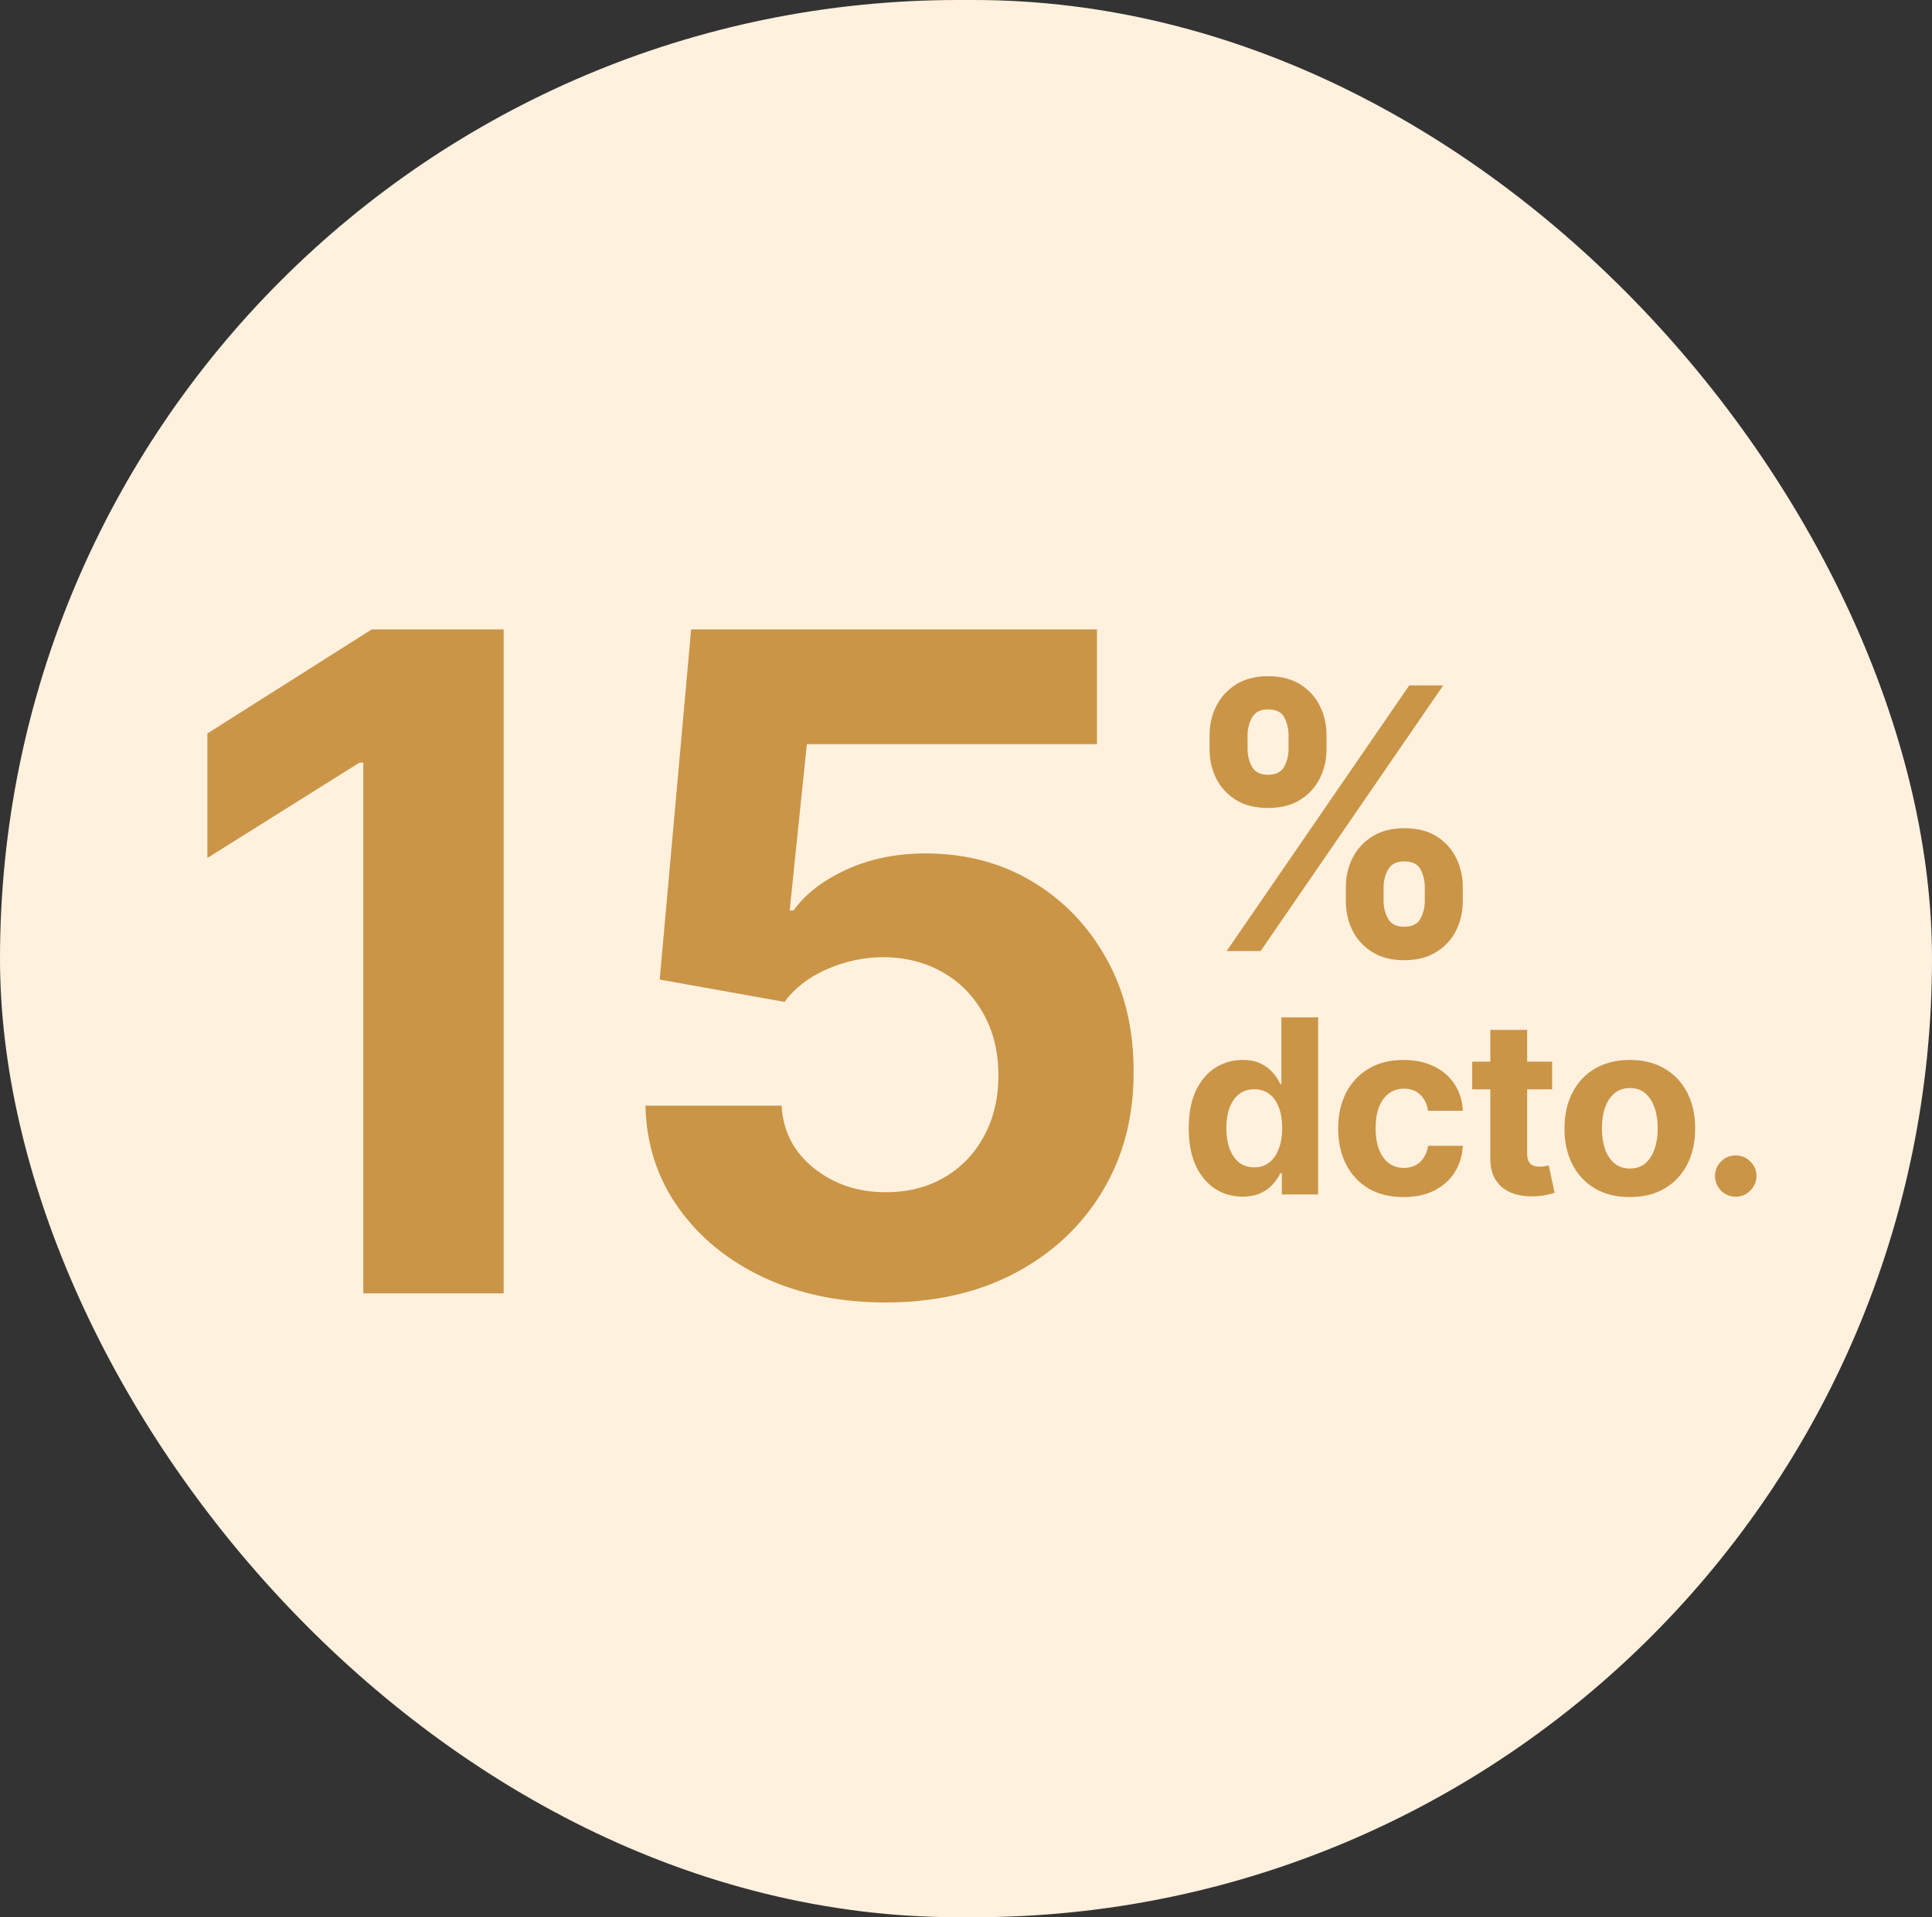
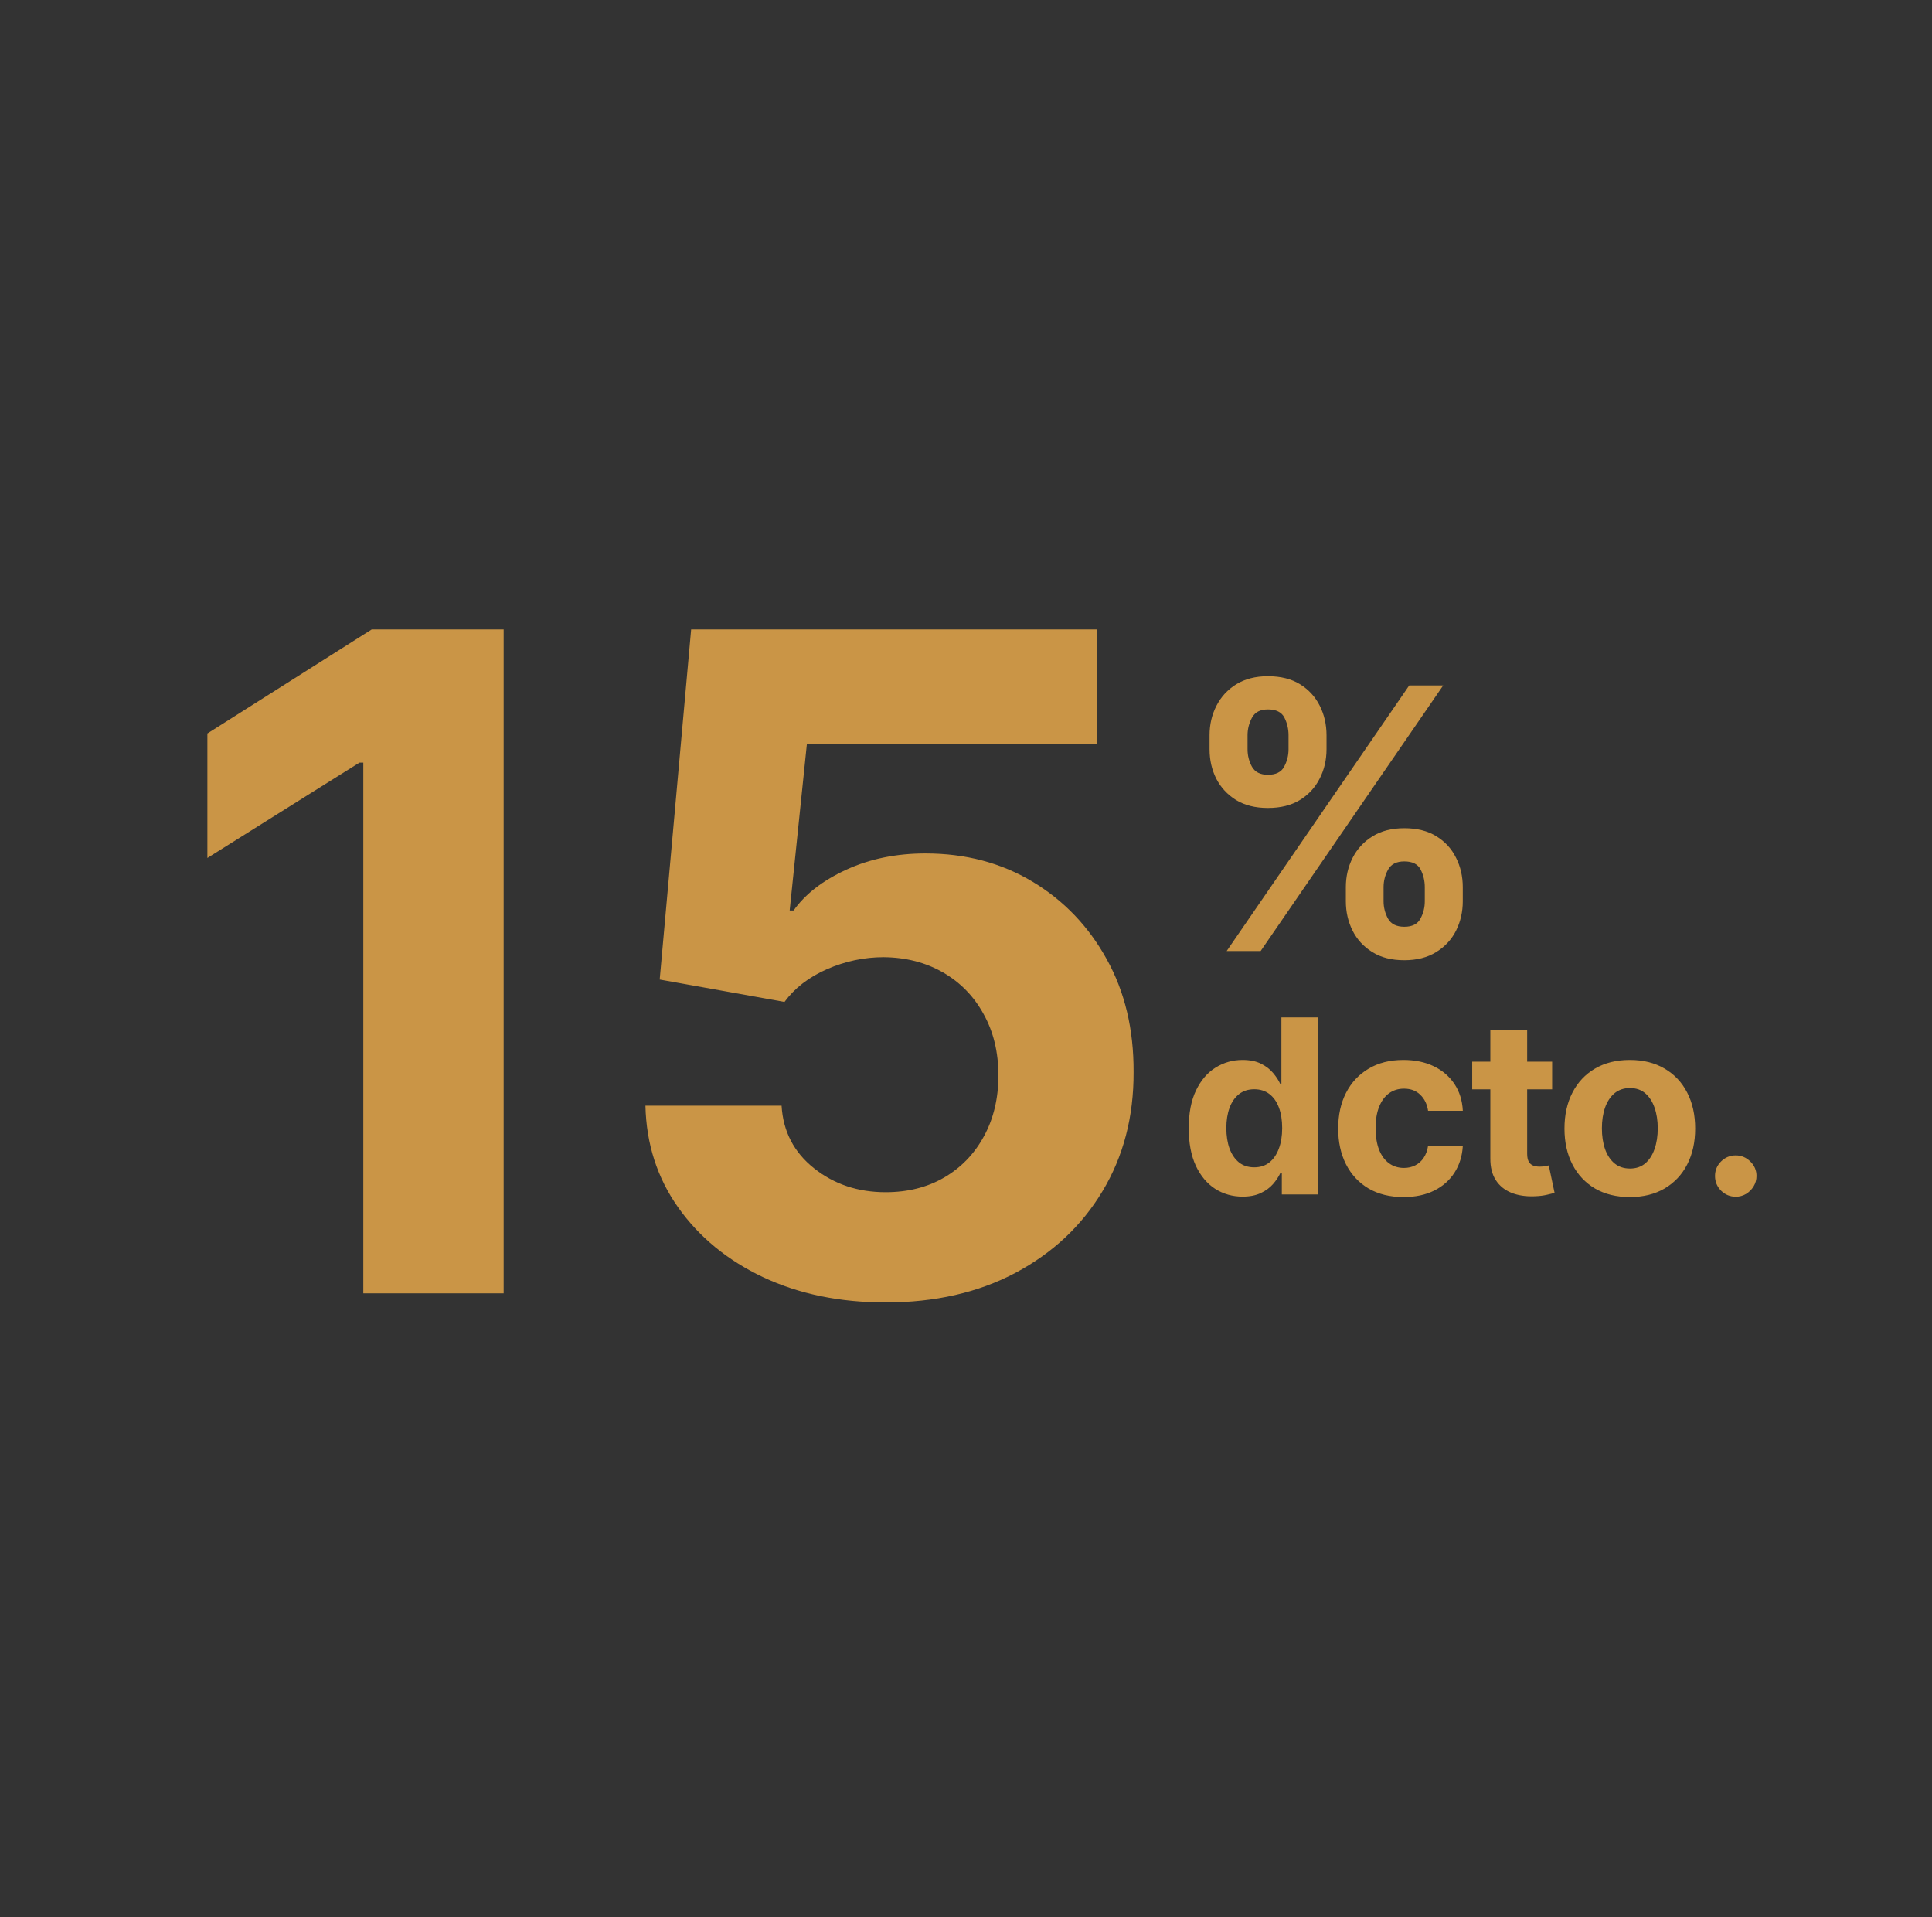
<svg xmlns="http://www.w3.org/2000/svg" width="127" height="126" viewBox="0 0 127 126" fill="none">
  <rect x="0" y="0" width="127" height="126" fill="#333333" stroke="none" />
-   <rect width="127" height="126" rx="63" fill="#FFF1DE" />
  <path d="M33.108 41.364V85H23.882V50.121H23.626L13.633 56.385V48.203L24.436 41.364H33.108ZM58.216 85.597C55.205 85.597 52.52 85.043 50.162 83.935C47.819 82.827 45.958 81.3 44.58 79.354C43.202 77.408 42.485 75.178 42.428 72.663H51.377C51.476 74.354 52.186 75.724 53.507 76.776C54.828 77.827 56.398 78.352 58.216 78.352C59.665 78.352 60.944 78.033 62.051 77.394C63.174 76.74 64.047 75.838 64.672 74.688C65.311 73.523 65.631 72.188 65.631 70.682C65.631 69.148 65.304 67.798 64.651 66.633C64.012 65.469 63.124 64.56 61.987 63.906C60.851 63.253 59.551 62.919 58.088 62.905C56.81 62.905 55.567 63.168 54.36 63.693C53.166 64.219 52.236 64.936 51.569 65.845L43.365 64.375L45.432 41.364H72.108V48.906H53.039L51.909 59.837H52.165C52.932 58.757 54.09 57.862 55.638 57.152C57.186 56.442 58.919 56.087 60.837 56.087C63.465 56.087 65.809 56.705 67.868 57.94C69.928 59.176 71.554 60.874 72.748 63.033C73.941 65.178 74.53 67.649 74.516 70.447C74.53 73.388 73.848 76.001 72.471 78.288C71.107 80.561 69.196 82.351 66.739 83.658C64.296 84.95 61.455 85.597 58.216 85.597Z" fill="#CA9546" />
  <path d="M88.469 59.227V58.307C88.469 57.608 88.617 56.966 88.912 56.381C89.213 55.79 89.648 55.318 90.216 54.966C90.79 54.608 91.489 54.429 92.312 54.429C93.148 54.429 93.849 54.605 94.418 54.957C94.992 55.31 95.423 55.781 95.713 56.372C96.008 56.957 96.156 57.602 96.156 58.307V59.227C96.156 59.926 96.008 60.571 95.713 61.162C95.418 61.747 94.983 62.216 94.409 62.568C93.835 62.926 93.136 63.105 92.312 63.105C91.477 63.105 90.776 62.926 90.207 62.568C89.639 62.216 89.207 61.747 88.912 61.162C88.617 60.571 88.469 59.926 88.469 59.227ZM90.949 58.307V59.227C90.949 59.631 91.046 60.011 91.239 60.369C91.438 60.727 91.796 60.906 92.312 60.906C92.829 60.906 93.182 60.73 93.369 60.378C93.562 60.026 93.659 59.642 93.659 59.227V58.307C93.659 57.892 93.568 57.506 93.386 57.148C93.204 56.79 92.847 56.611 92.312 56.611C91.801 56.611 91.446 56.79 91.247 57.148C91.048 57.506 90.949 57.892 90.949 58.307ZM79.511 49.239V48.318C79.511 47.614 79.662 46.969 79.963 46.383C80.264 45.793 80.699 45.321 81.267 44.969C81.841 44.617 82.534 44.44 83.347 44.44C84.188 44.44 84.892 44.617 85.46 44.969C86.028 45.321 86.46 45.793 86.756 46.383C87.051 46.969 87.199 47.614 87.199 48.318V49.239C87.199 49.943 87.048 50.588 86.747 51.173C86.452 51.758 86.017 52.227 85.443 52.58C84.875 52.926 84.176 53.099 83.347 53.099C82.517 53.099 81.815 52.923 81.242 52.571C80.673 52.213 80.242 51.744 79.946 51.165C79.656 50.58 79.511 49.938 79.511 49.239ZM82.008 48.318V49.239C82.008 49.653 82.105 50.037 82.298 50.389C82.497 50.742 82.847 50.918 83.347 50.918C83.869 50.918 84.224 50.742 84.412 50.389C84.605 50.037 84.702 49.653 84.702 49.239V48.318C84.702 47.903 84.611 47.517 84.429 47.159C84.247 46.801 83.886 46.622 83.347 46.622C82.841 46.622 82.492 46.804 82.298 47.168C82.105 47.531 82.008 47.915 82.008 48.318ZM80.636 62.5L92.636 45.045H94.869L82.869 62.5H80.636ZM81.682 78.642C81.019 78.642 80.419 78.472 79.881 78.131C79.347 77.786 78.922 77.28 78.608 76.614C78.297 75.943 78.142 75.121 78.142 74.148C78.142 73.148 78.303 72.316 78.625 71.653C78.947 70.987 79.375 70.489 79.909 70.159C80.447 69.826 81.036 69.659 81.676 69.659C82.165 69.659 82.572 69.742 82.898 69.909C83.227 70.072 83.492 70.276 83.693 70.523C83.898 70.765 84.053 71.004 84.159 71.239H84.233V66.864H86.648V78.5H84.261V77.102H84.159C84.046 77.345 83.885 77.585 83.676 77.824C83.472 78.059 83.204 78.254 82.875 78.409C82.549 78.564 82.151 78.642 81.682 78.642ZM82.449 76.716C82.839 76.716 83.169 76.61 83.438 76.398C83.71 76.182 83.919 75.881 84.062 75.494C84.21 75.108 84.284 74.655 84.284 74.136C84.284 73.617 84.212 73.167 84.068 72.784C83.924 72.401 83.716 72.106 83.443 71.898C83.171 71.689 82.839 71.585 82.449 71.585C82.051 71.585 81.716 71.693 81.443 71.909C81.171 72.125 80.964 72.424 80.824 72.807C80.684 73.189 80.614 73.633 80.614 74.136C80.614 74.644 80.684 75.093 80.824 75.483C80.968 75.869 81.174 76.172 81.443 76.392C81.716 76.608 82.051 76.716 82.449 76.716ZM92.261 78.671C91.367 78.671 90.598 78.481 89.954 78.102C89.314 77.72 88.822 77.189 88.477 76.511C88.136 75.833 87.966 75.053 87.966 74.171C87.966 73.276 88.138 72.492 88.483 71.818C88.831 71.14 89.325 70.612 89.966 70.233C90.606 69.85 91.367 69.659 92.25 69.659C93.011 69.659 93.678 69.797 94.25 70.074C94.822 70.35 95.274 70.739 95.608 71.239C95.941 71.739 96.125 72.326 96.159 73H93.875C93.81 72.564 93.64 72.214 93.363 71.949C93.091 71.68 92.733 71.546 92.289 71.546C91.914 71.546 91.587 71.648 91.306 71.852C91.03 72.053 90.814 72.347 90.659 72.733C90.503 73.119 90.426 73.587 90.426 74.136C90.426 74.693 90.501 75.167 90.653 75.557C90.808 75.947 91.026 76.244 91.306 76.449C91.587 76.653 91.914 76.756 92.289 76.756C92.566 76.756 92.814 76.699 93.034 76.585C93.257 76.472 93.441 76.307 93.585 76.091C93.733 75.871 93.829 75.608 93.875 75.301H96.159C96.121 75.968 95.939 76.555 95.613 77.062C95.291 77.566 94.846 77.96 94.278 78.244C93.71 78.528 93.037 78.671 92.261 78.671ZM102.03 69.773V71.591H96.775V69.773H102.03ZM97.968 67.682H100.388V75.818C100.388 76.042 100.423 76.216 100.491 76.341C100.559 76.462 100.654 76.547 100.775 76.597C100.9 76.646 101.044 76.671 101.207 76.671C101.32 76.671 101.434 76.661 101.548 76.642C101.661 76.619 101.748 76.602 101.809 76.591L102.19 78.392C102.068 78.43 101.898 78.474 101.678 78.523C101.458 78.576 101.191 78.608 100.877 78.619C100.294 78.642 99.782 78.564 99.343 78.386C98.907 78.208 98.568 77.932 98.326 77.557C98.084 77.182 97.964 76.708 97.968 76.136V67.682ZM107.137 78.671C106.254 78.671 105.491 78.483 104.847 78.108C104.207 77.729 103.712 77.203 103.364 76.528C103.015 75.85 102.841 75.064 102.841 74.171C102.841 73.269 103.015 72.481 103.364 71.807C103.712 71.129 104.207 70.602 104.847 70.227C105.491 69.849 106.254 69.659 107.137 69.659C108.019 69.659 108.781 69.849 109.421 70.227C110.065 70.602 110.561 71.129 110.909 71.807C111.258 72.481 111.432 73.269 111.432 74.171C111.432 75.064 111.258 75.85 110.909 76.528C110.561 77.203 110.065 77.729 109.421 78.108C108.781 78.483 108.019 78.671 107.137 78.671ZM107.148 76.796C107.549 76.796 107.885 76.682 108.154 76.454C108.423 76.224 108.625 75.909 108.762 75.511C108.902 75.114 108.972 74.661 108.972 74.153C108.972 73.646 108.902 73.193 108.762 72.796C108.625 72.398 108.423 72.083 108.154 71.852C107.885 71.621 107.549 71.506 107.148 71.506C106.743 71.506 106.402 71.621 106.125 71.852C105.853 72.083 105.646 72.398 105.506 72.796C105.37 73.193 105.301 73.646 105.301 74.153C105.301 74.661 105.37 75.114 105.506 75.511C105.646 75.909 105.853 76.224 106.125 76.454C106.402 76.682 106.743 76.796 107.148 76.796ZM114.101 78.648C113.726 78.648 113.404 78.515 113.135 78.25C112.87 77.981 112.737 77.659 112.737 77.284C112.737 76.913 112.87 76.595 113.135 76.329C113.404 76.064 113.726 75.932 114.101 75.932C114.464 75.932 114.783 76.064 115.055 76.329C115.328 76.595 115.464 76.913 115.464 77.284C115.464 77.534 115.4 77.763 115.271 77.972C115.146 78.176 114.981 78.341 114.777 78.466C114.572 78.587 114.347 78.648 114.101 78.648Z" fill="#CA9546" />
</svg>